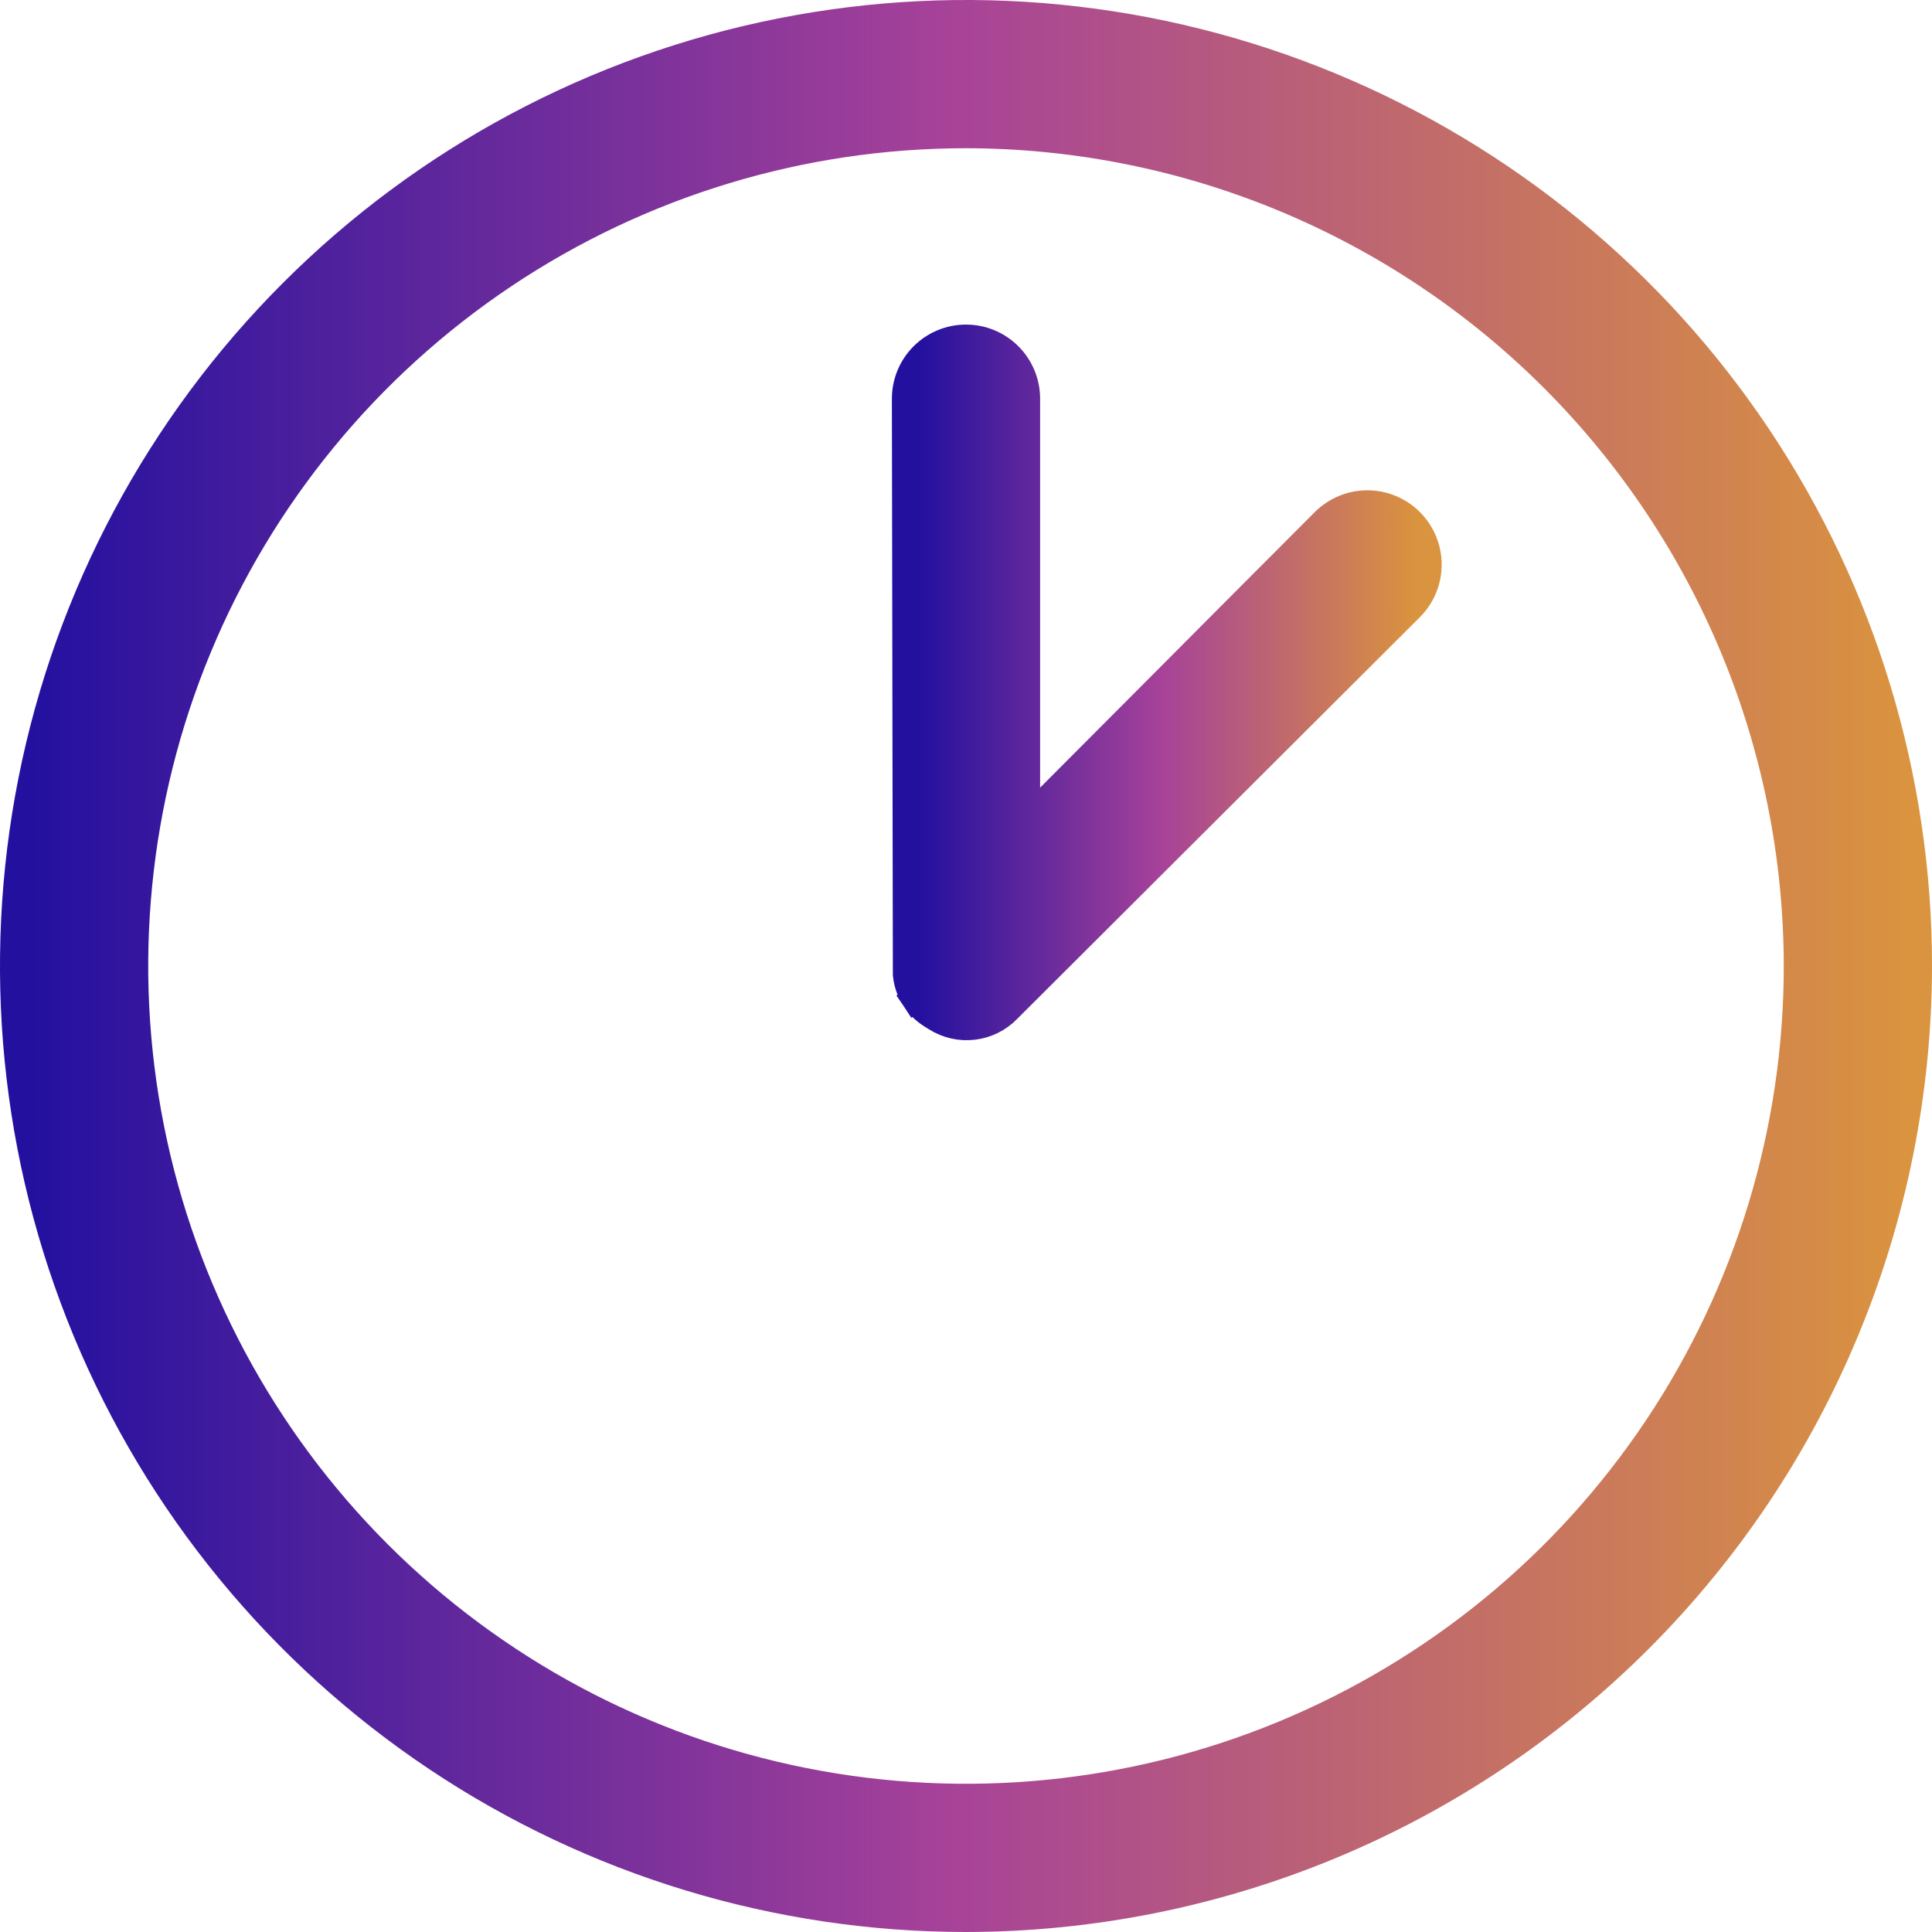
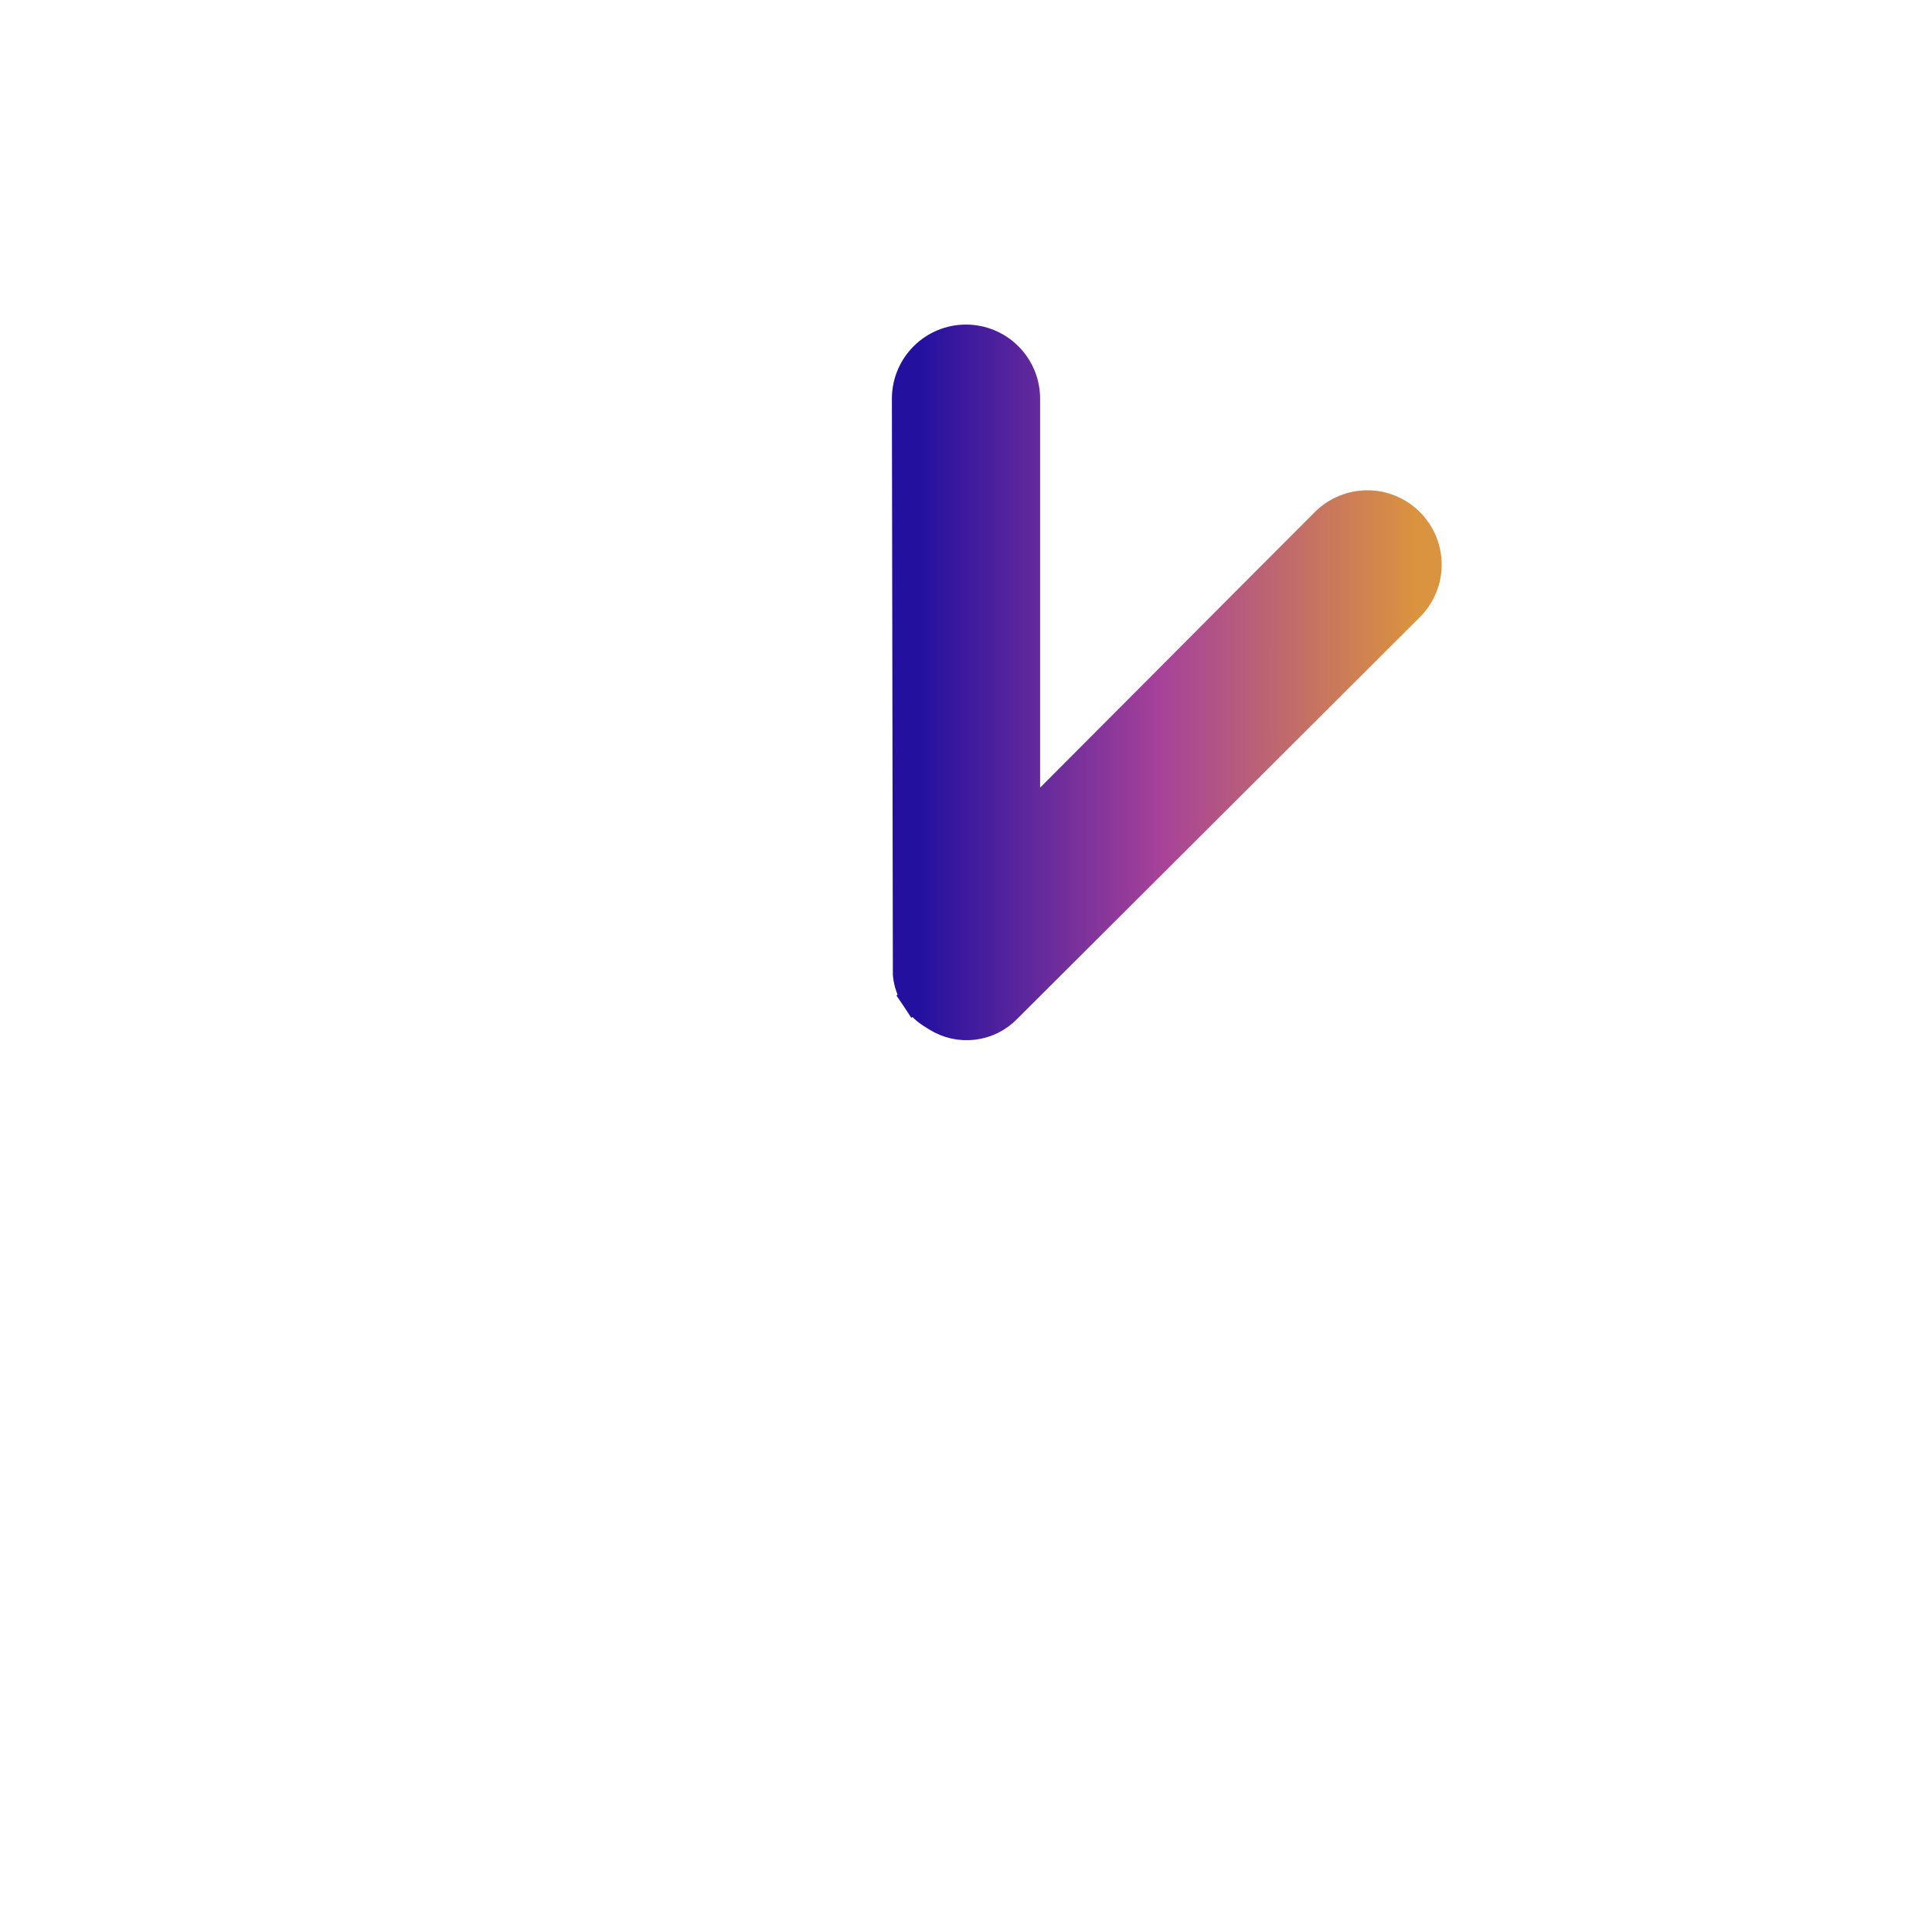
<svg xmlns="http://www.w3.org/2000/svg" width="72" height="72" viewBox="0 0 72 72" fill="none">
-   <path d="M36 71.5H36.001C45.412 71.49 54.436 67.746 61.091 61.091C67.746 54.436 71.49 45.412 71.5 36.001V36C71.5 28.979 69.418 22.115 65.517 16.277C61.616 10.439 56.072 5.889 49.585 3.202C43.099 0.515 35.961 -0.188 29.074 1.182C22.188 2.552 15.863 5.933 10.898 10.898C5.933 15.863 2.552 22.188 1.182 29.074C-0.188 35.961 0.515 43.099 3.202 49.585C5.889 56.072 10.439 61.616 16.277 65.517C22.115 69.418 28.979 71.5 36 71.5ZM18.79 10.244C23.884 6.84 29.873 5.024 35.999 5.024C44.212 5.033 52.086 8.299 57.893 14.107C63.701 19.914 66.967 27.788 66.976 36.001C66.976 42.127 65.16 48.116 61.756 53.21C58.352 58.304 53.514 62.274 47.854 64.618C42.194 66.963 35.966 67.576 29.957 66.381C23.948 65.186 18.428 62.236 14.096 57.904C9.764 53.572 6.814 48.052 5.619 42.043C4.424 36.034 5.037 29.806 7.382 24.146C9.726 18.486 13.696 13.648 18.79 10.244Z" fill="url(#paint0_linear_81_515)" stroke="url(#paint1_linear_81_515)" />
  <path d="M33.738 14.857L33.738 14.858L33.774 36.282L33.774 36.307L33.776 36.332C33.809 36.655 33.921 36.965 34.101 37.236L34.517 36.958L34.101 37.236C34.273 37.493 34.501 37.706 34.768 37.86L34.77 37.863L34.888 37.937C35.302 38.199 35.794 38.309 36.28 38.25C36.765 38.192 37.215 37.969 37.554 37.618L52.562 22.646L52.562 22.646C52.988 22.22 53.227 21.643 53.227 21.041C53.227 20.44 52.988 19.863 52.562 19.437C52.137 19.012 51.56 18.772 50.958 18.772C50.356 18.772 49.779 19.012 49.353 19.437C47.362 21.428 45.371 23.428 43.38 25.428L43.379 25.429C41.673 27.143 39.967 28.856 38.262 30.563V14.857C38.262 14.258 38.024 13.682 37.599 13.258C37.175 12.834 36.6 12.596 36 12.596C35.4 12.596 34.825 12.834 34.401 13.258C33.977 13.682 33.738 14.258 33.738 14.857ZM35.049 37.944C35.059 37.944 35.055 37.945 35.041 37.944H35.049Z" fill="url(#paint2_linear_81_515)" stroke="url(#paint3_linear_81_515)" />
  <defs>
    <linearGradient id="paint0_linear_81_515" x1="1" y1="36" x2="71" y2="36" gradientUnits="userSpaceOnUse">
      <stop stop-color="#23109F" />
      <stop offset="0.489" stop-color="#A74299" />
      <stop offset="1" stop-color="#DA933E" />
    </linearGradient>
    <linearGradient id="paint1_linear_81_515" x1="1" y1="36" x2="71" y2="36" gradientUnits="userSpaceOnUse">
      <stop stop-color="#23109F" />
      <stop offset="0.489" stop-color="#A74299" />
      <stop offset="1" stop-color="#DA933E" />
    </linearGradient>
    <linearGradient id="paint2_linear_81_515" x1="34.238" y1="25.431" x2="52.727" y2="25.431" gradientUnits="userSpaceOnUse">
      <stop stop-color="#23109F" />
      <stop offset="0.489" stop-color="#A74299" />
      <stop offset="1" stop-color="#DA933E" />
    </linearGradient>
    <linearGradient id="paint3_linear_81_515" x1="34.238" y1="25.431" x2="52.727" y2="25.431" gradientUnits="userSpaceOnUse">
      <stop stop-color="#23109F" />
      <stop offset="0.489" stop-color="#A74299" />
      <stop offset="1" stop-color="#DA933E" />
    </linearGradient>
  </defs>
</svg>